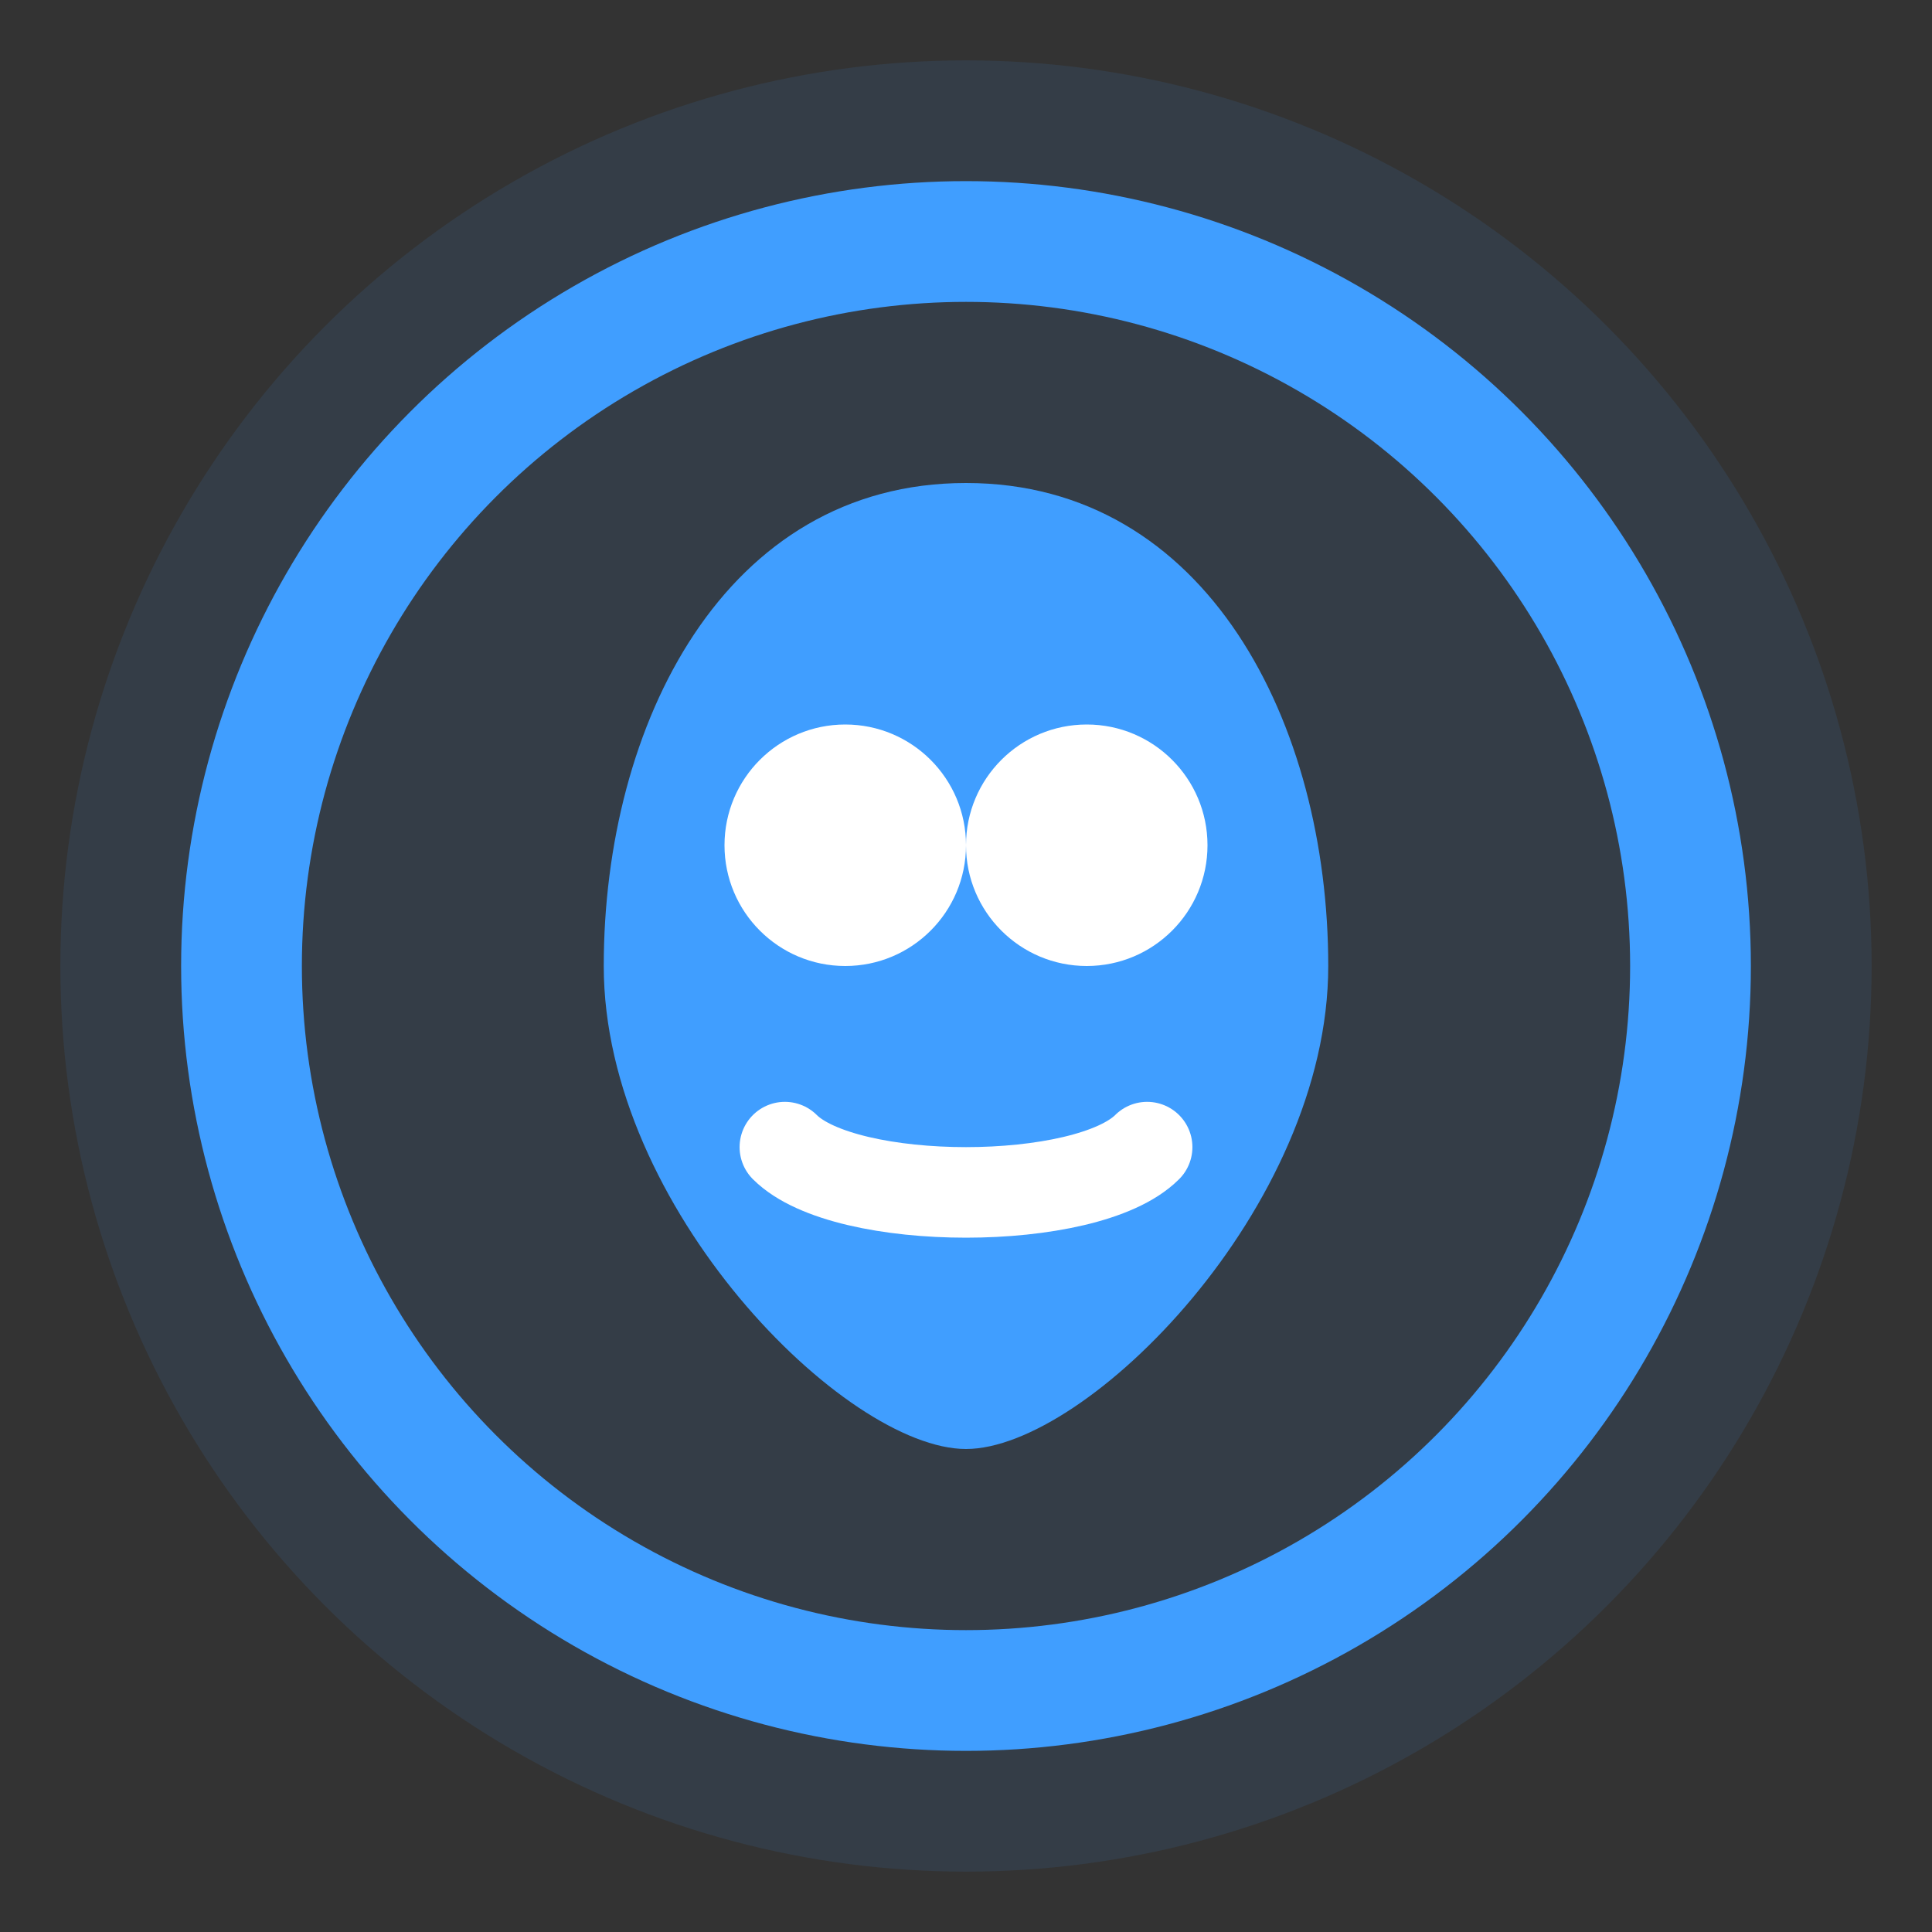
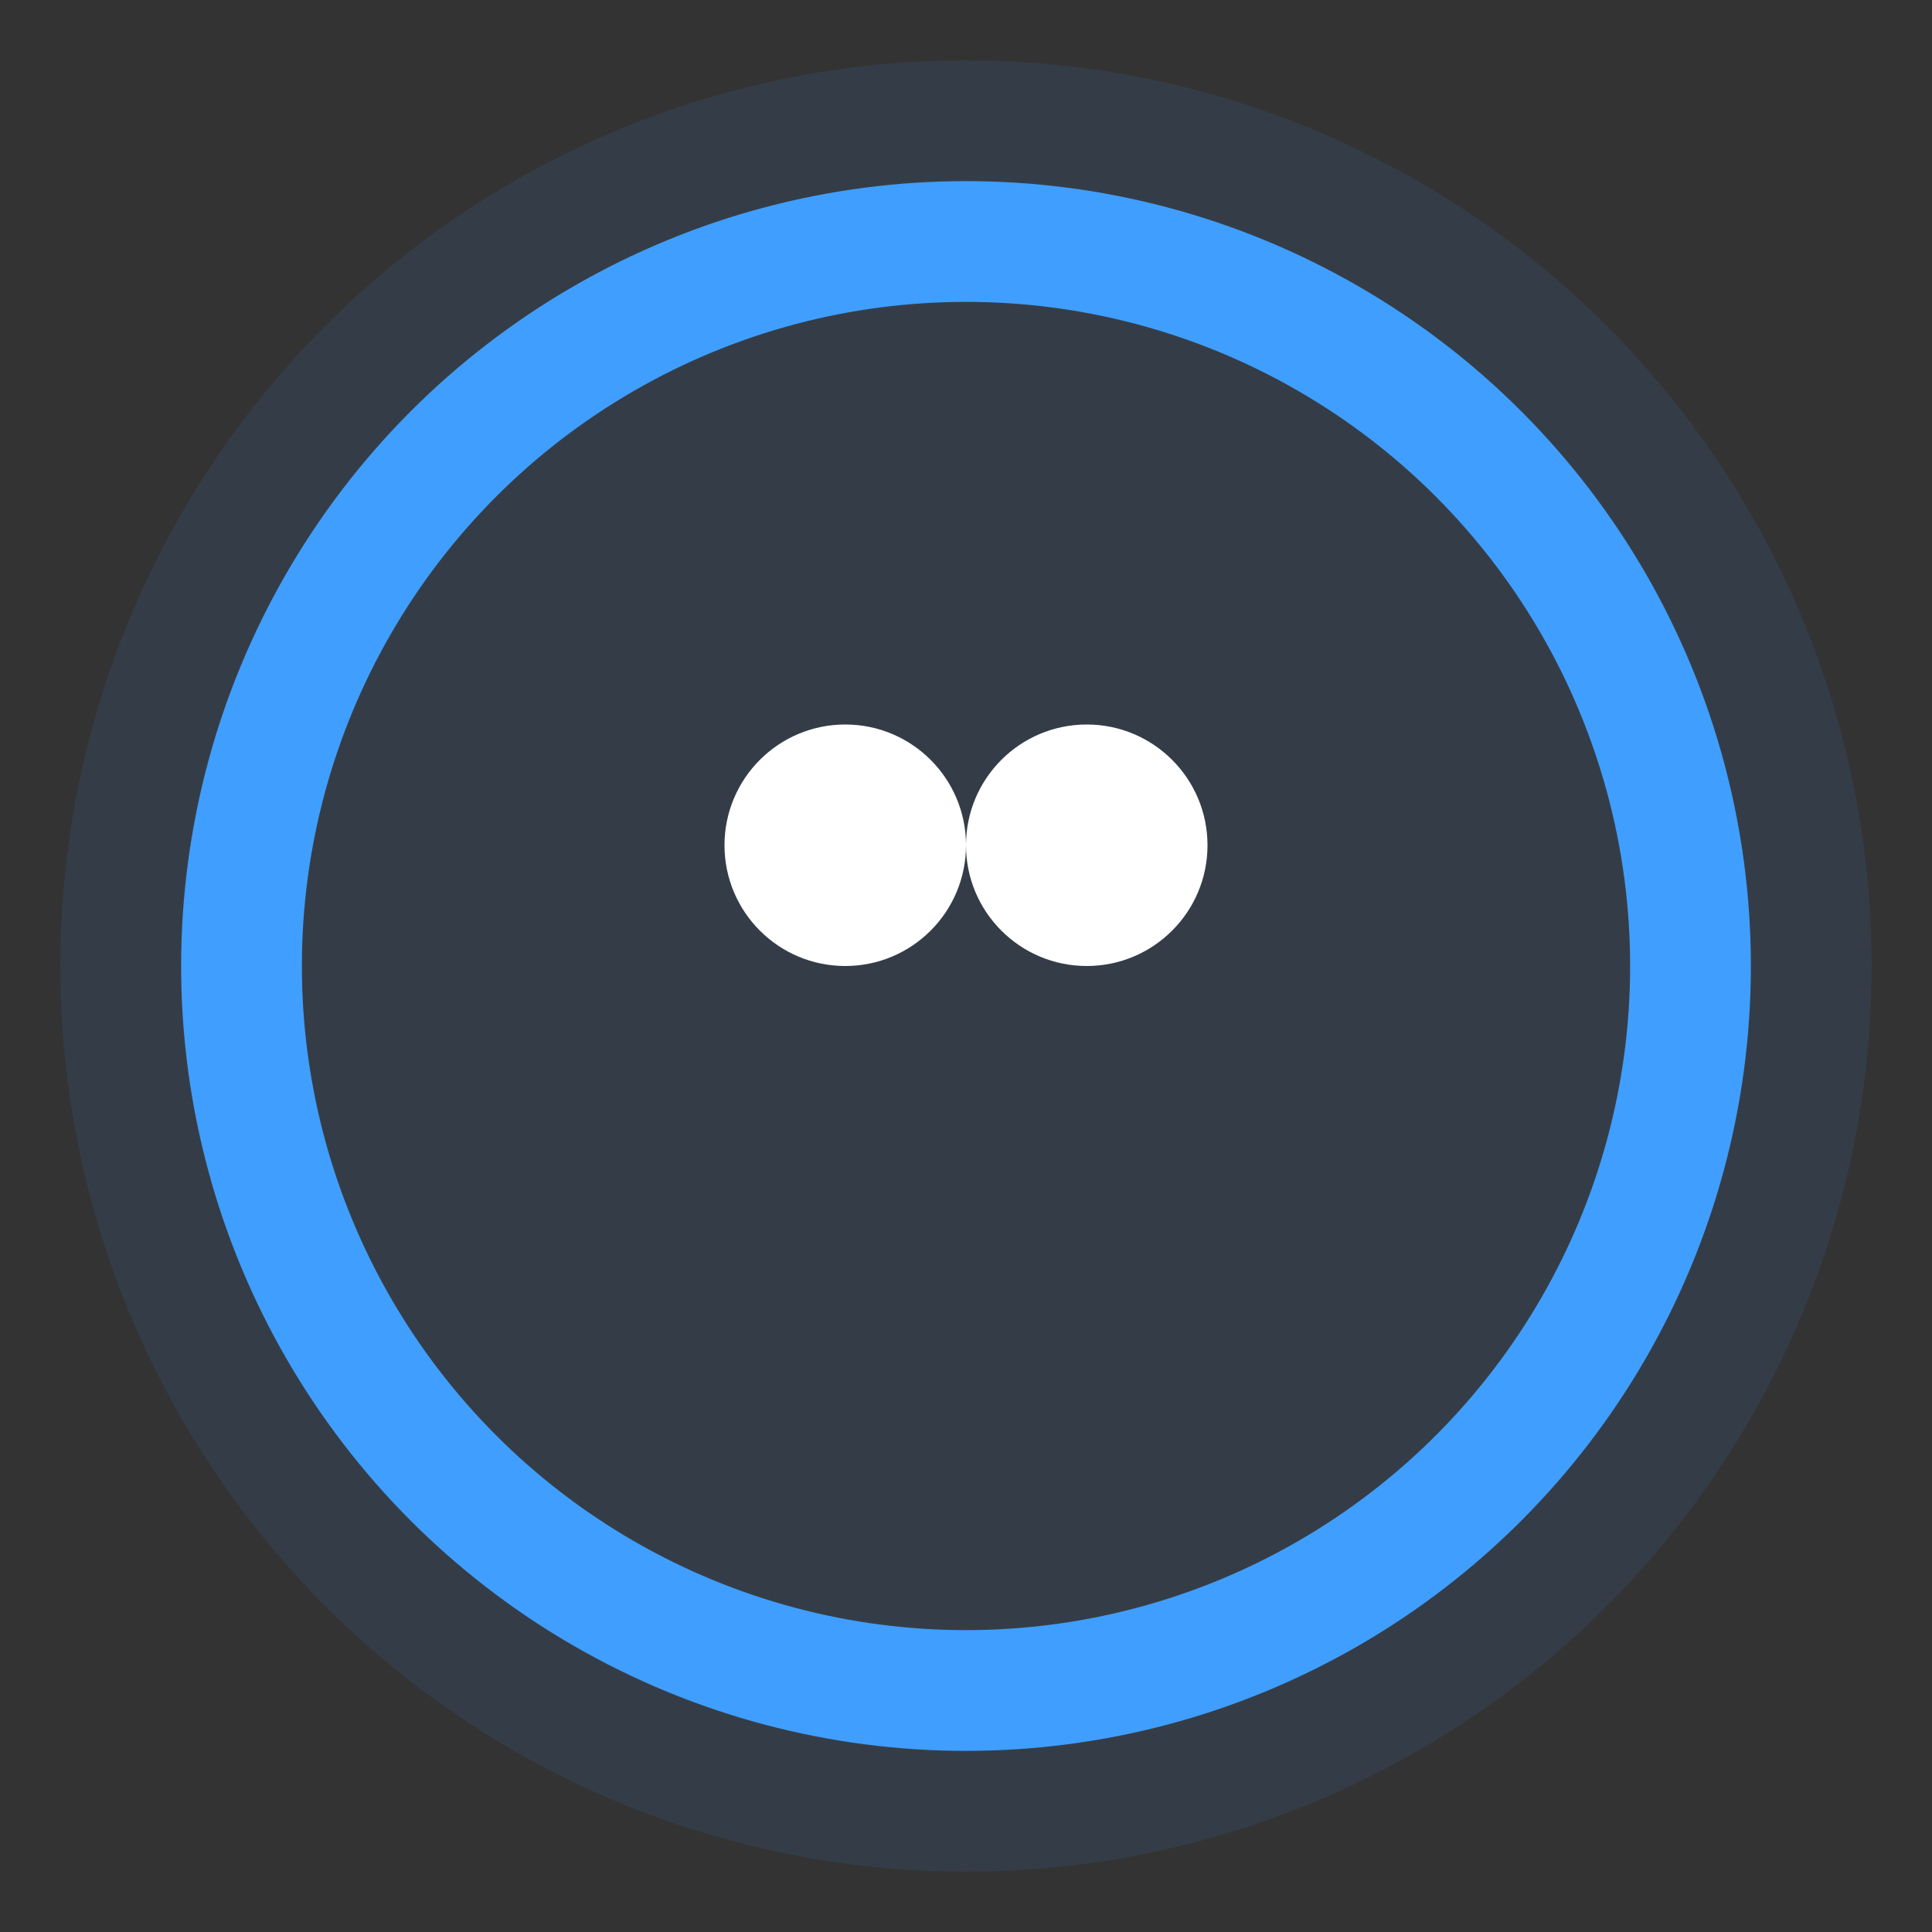
<svg xmlns="http://www.w3.org/2000/svg" width="32" height="32" viewBox="0 0 32 32">
  <rect x="0" y="0" width="32" height="32" fill="#333333" stroke="none" />
  <circle cx="16" cy="16" r="15" fill="#409EFF" opacity="0.1" />
  <circle cx="16" cy="16" r="12" fill="none" stroke="#409EFF" stroke-width="2" />
-   <path d="M16 8 C12 8 10 12 10 16 C10 20 14 24 16 24 C18 24 22 20 22 16 C22 12 20 8 16 8 Z" fill="#409EFF" />
  <circle cx="14" cy="14" r="2" fill="white" />
  <circle cx="18" cy="14" r="2" fill="white" />
-   <path d="M13 19 C14 20 18 20 19 19" fill="none" stroke="white" stroke-width="1.5" stroke-linecap="round" />
</svg>